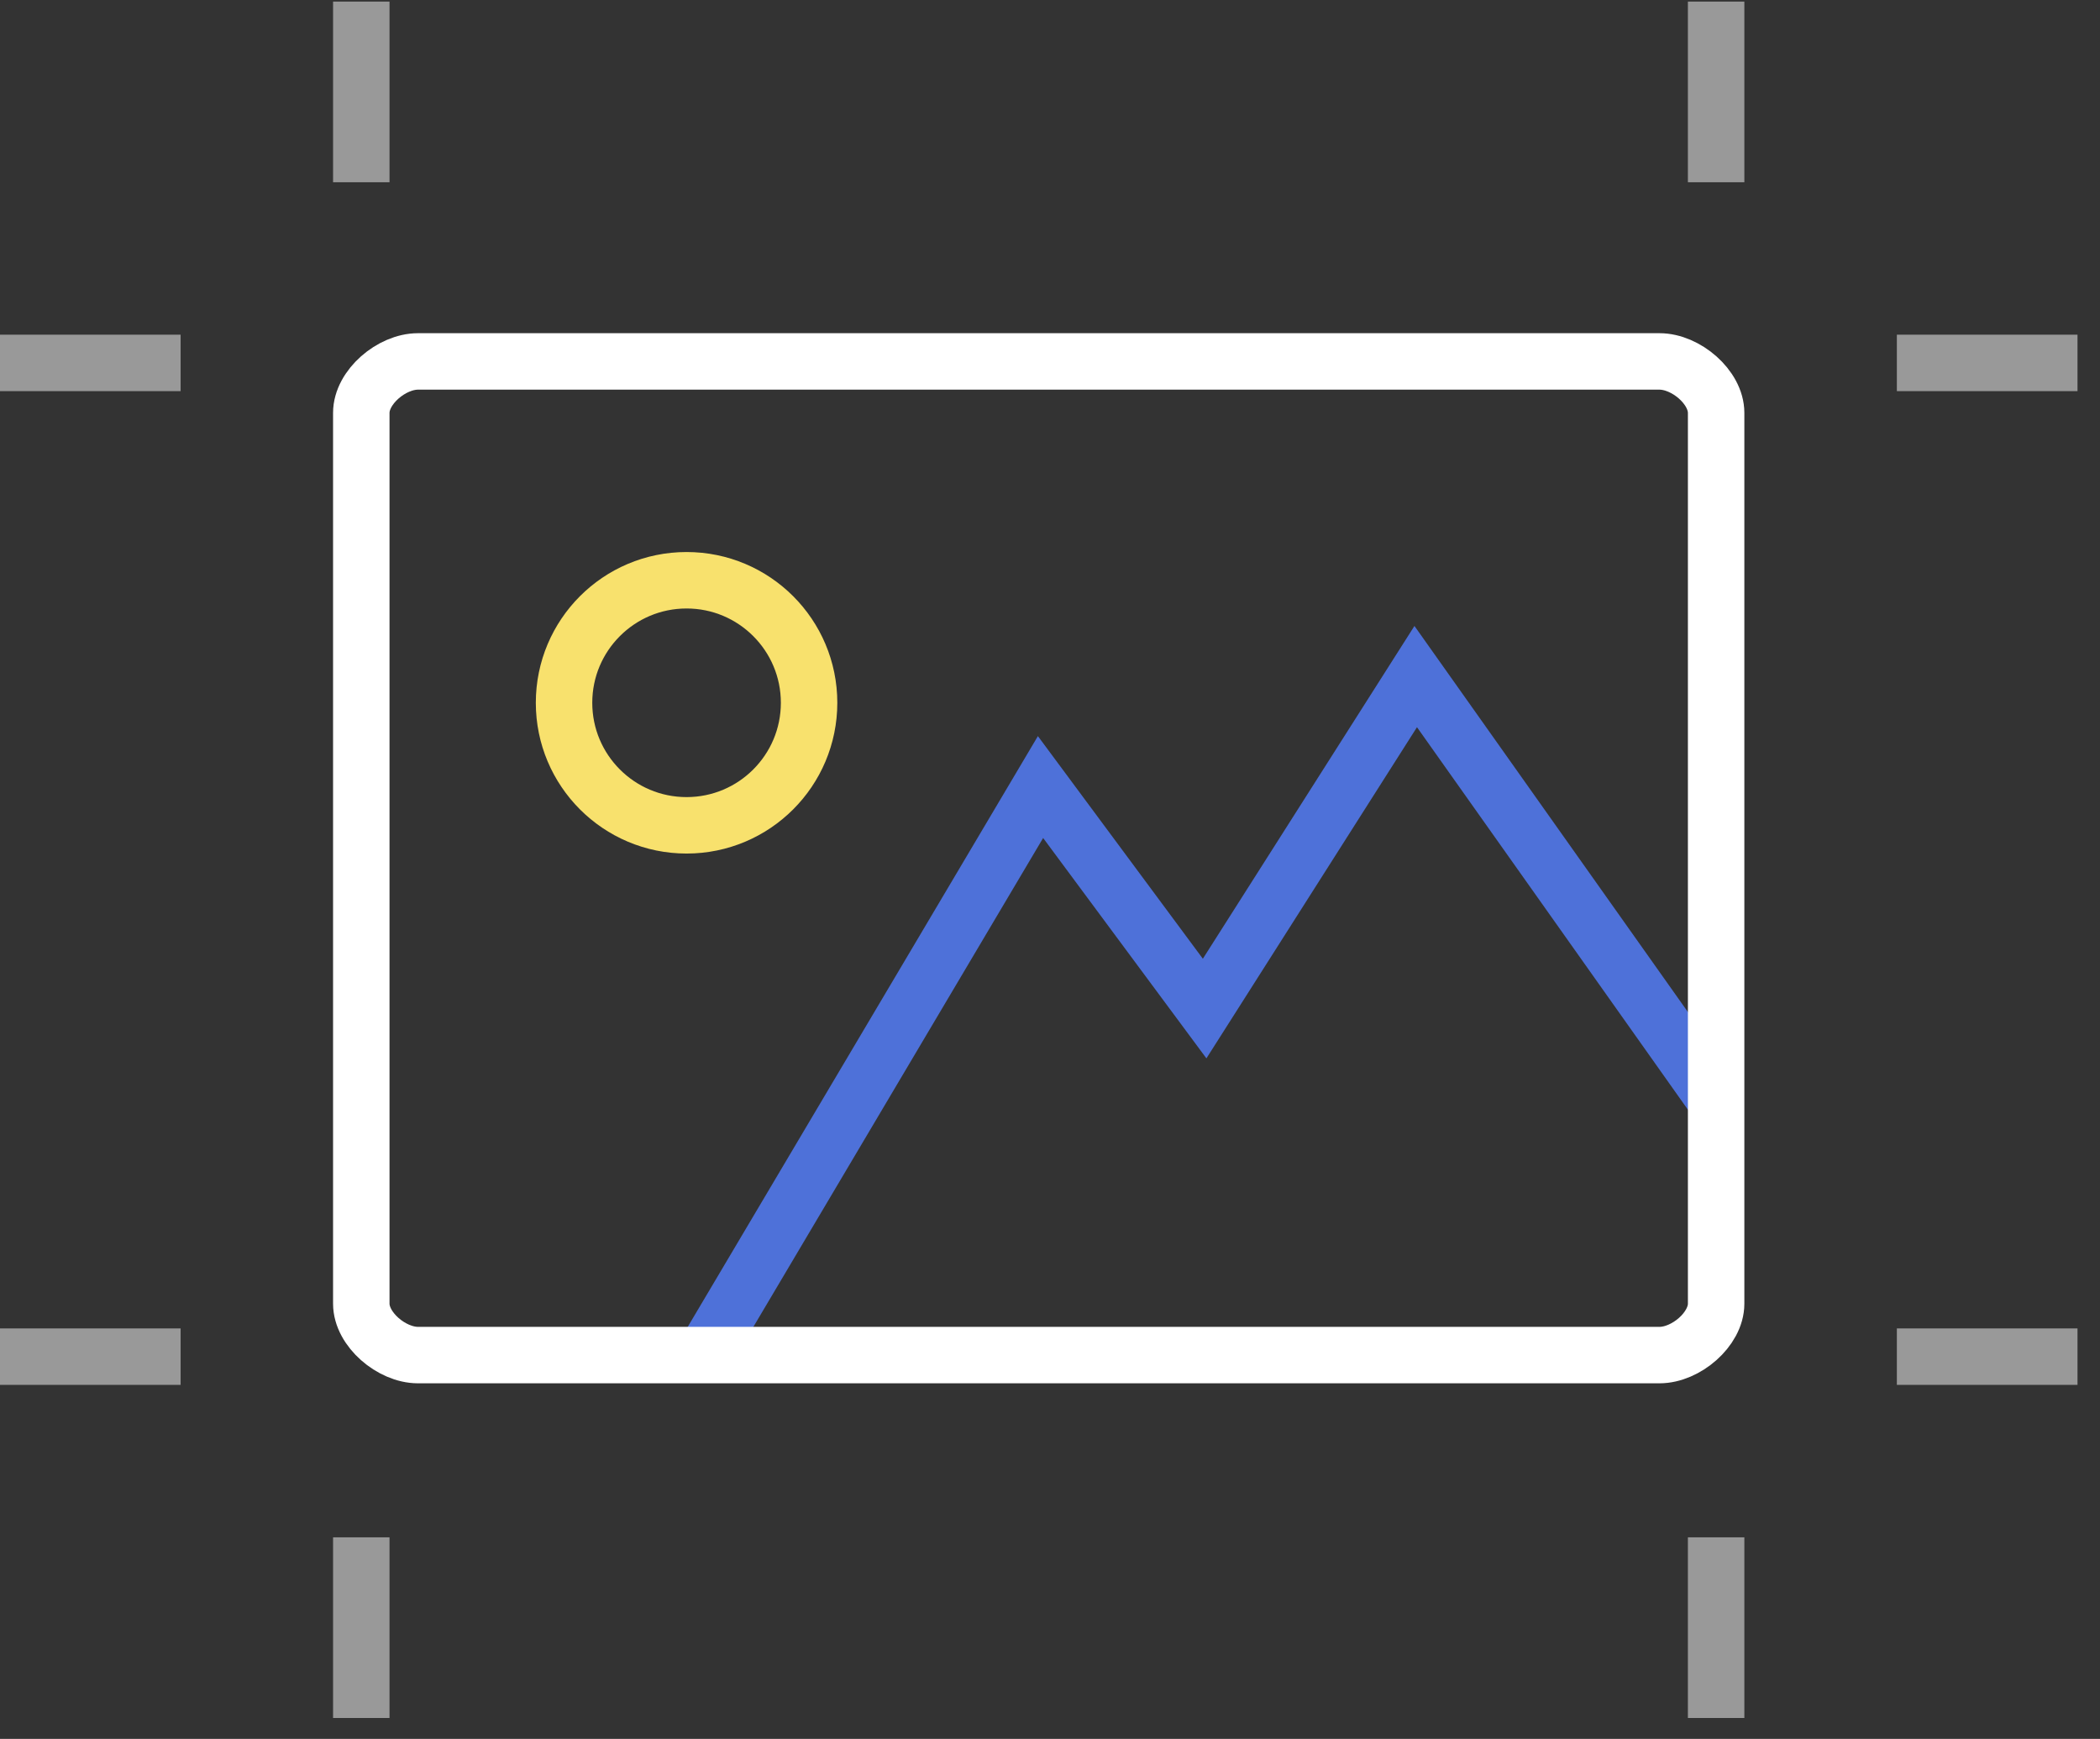
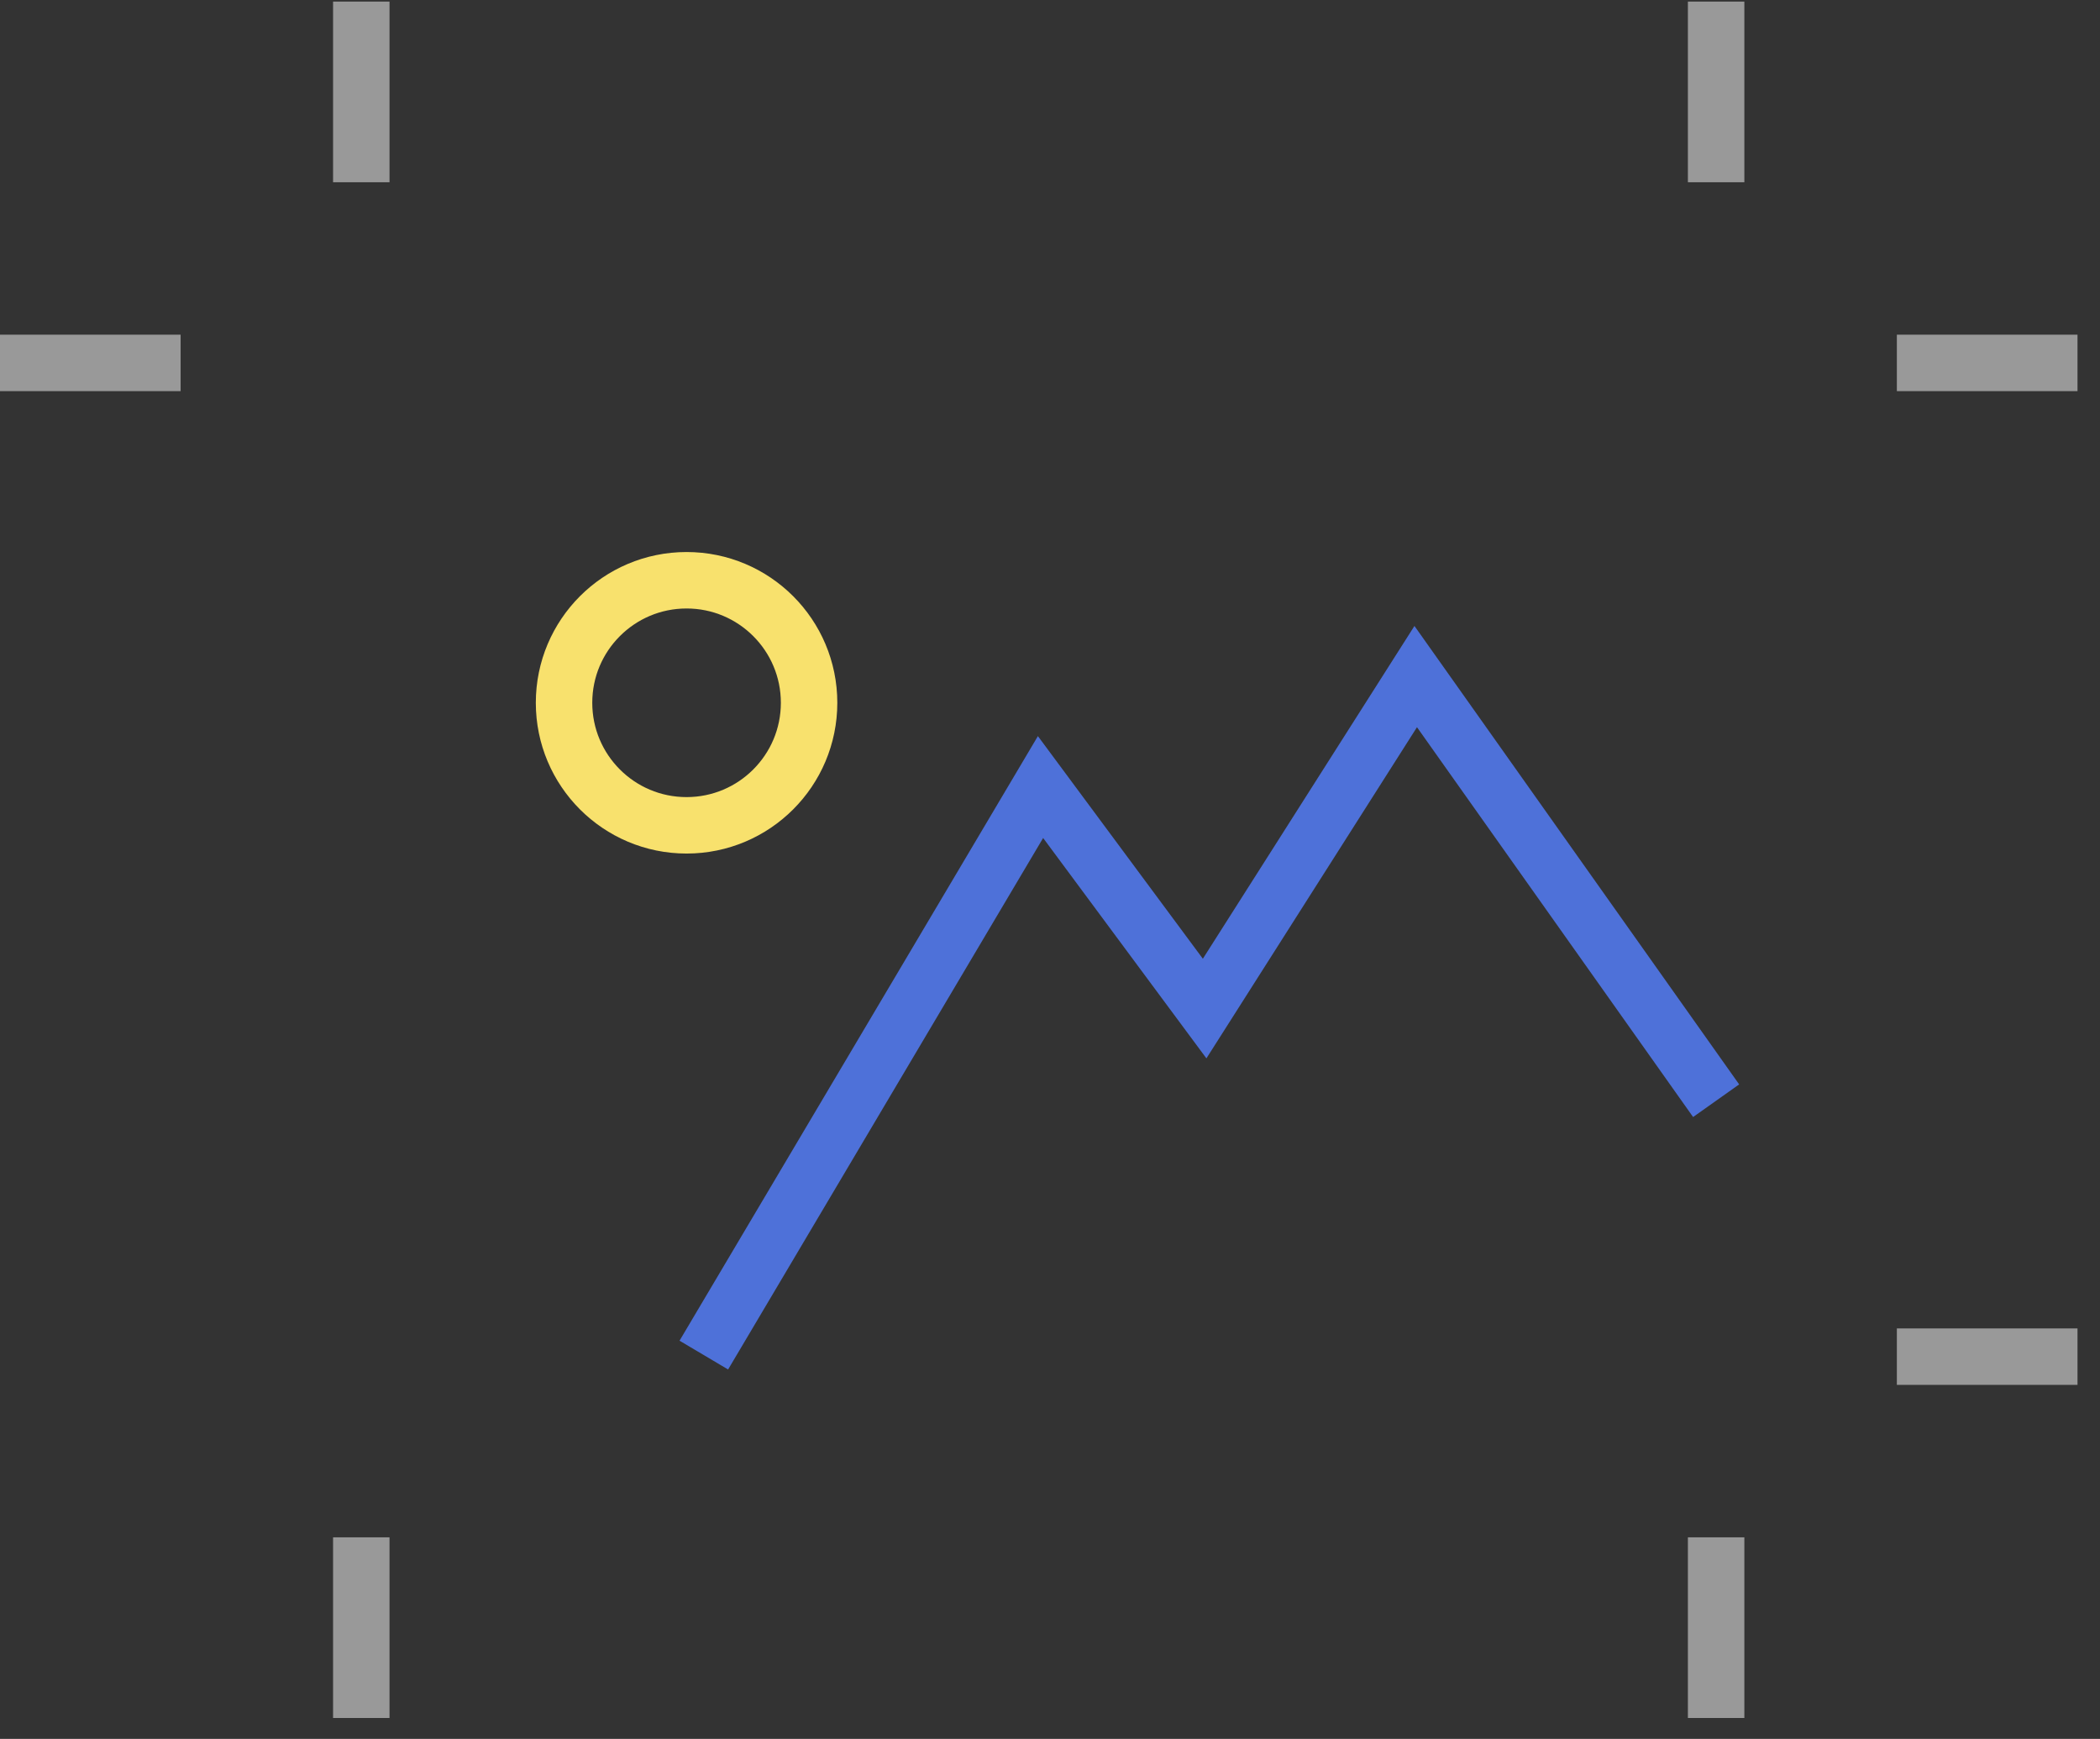
<svg xmlns="http://www.w3.org/2000/svg" width="93" height="77" viewBox="0 0 93 77">
  <rect x="0" y="0" width="93" height="77" fill="#333333" stroke="none" />
  <g id="Page-1" fill="none" fill-rule="evenodd" stroke="none" stroke-width="1">
    <g id="BT_Homepage_Mobile" stroke-width="2.5" transform="translate(-427 -4093)">
      <g id="WhyChoose" transform="translate(-167 3184)">
        <g id="SendPictures" transform="translate(528 852)">
          <g id="thin-0270_image_frame_crop_resize" transform="translate(65 57)">
            <g id="Group">
              <circle id="Oval" cx="31.405" cy="31.12" r="5.426" stroke="#F8E16D" />
              <polyline id="Shape" stroke="#4E71D9" points="32.169 60.004 47.08 34.851 54.348 44.659 63.696 29.959 77 48.74" />
-               <path id="Shape" stroke="#FFF" d="M74.489,16.004 L19.513,16.004 C18.339,16.004 17,17.143 17,18.282 L17,57.728 C17,58.864 18.339,60.004 19.513,60.004 L74.489,60.004 C75.662,60.004 77,58.864 77,57.728 L77,18.282 C77,17.143 75.662,16.004 74.489,16.004 L74.489,16.004 Z" />
              <line id="Shape" x1="17" x2="17" y1="8.07" y2=".07" stroke="#FFF" opacity=".501" />
              <line id="Shape" x1="8.999" x2=".999" y1="16.07" y2="16.07" stroke="#FFF" opacity=".501" />
              <line id="Shape" x1="93.004" x2="85.004" y1="16.07" y2="16.07" stroke="#FFF" opacity=".501" />
-               <line id="Shape" x1="8.999" x2=".999" y1="60.073" y2="60.073" stroke="#FFF" opacity=".501" />
              <line id="Shape" x1="93.004" x2="85.004" y1="60.073" y2="60.073" stroke="#FFF" opacity=".501" />
              <line id="Shape" x1="77" x2="77" y1="8.07" y2=".07" stroke="#FFF" opacity=".501" />
              <line id="Shape" x1="17" x2="17" y1="76.074" y2="68.074" stroke="#FFF" opacity=".501" />
              <line id="Shape" x1="77" x2="77" y1="76.074" y2="68.074" stroke="#FFF" opacity=".501" />
            </g>
          </g>
        </g>
      </g>
    </g>
  </g>
</svg>